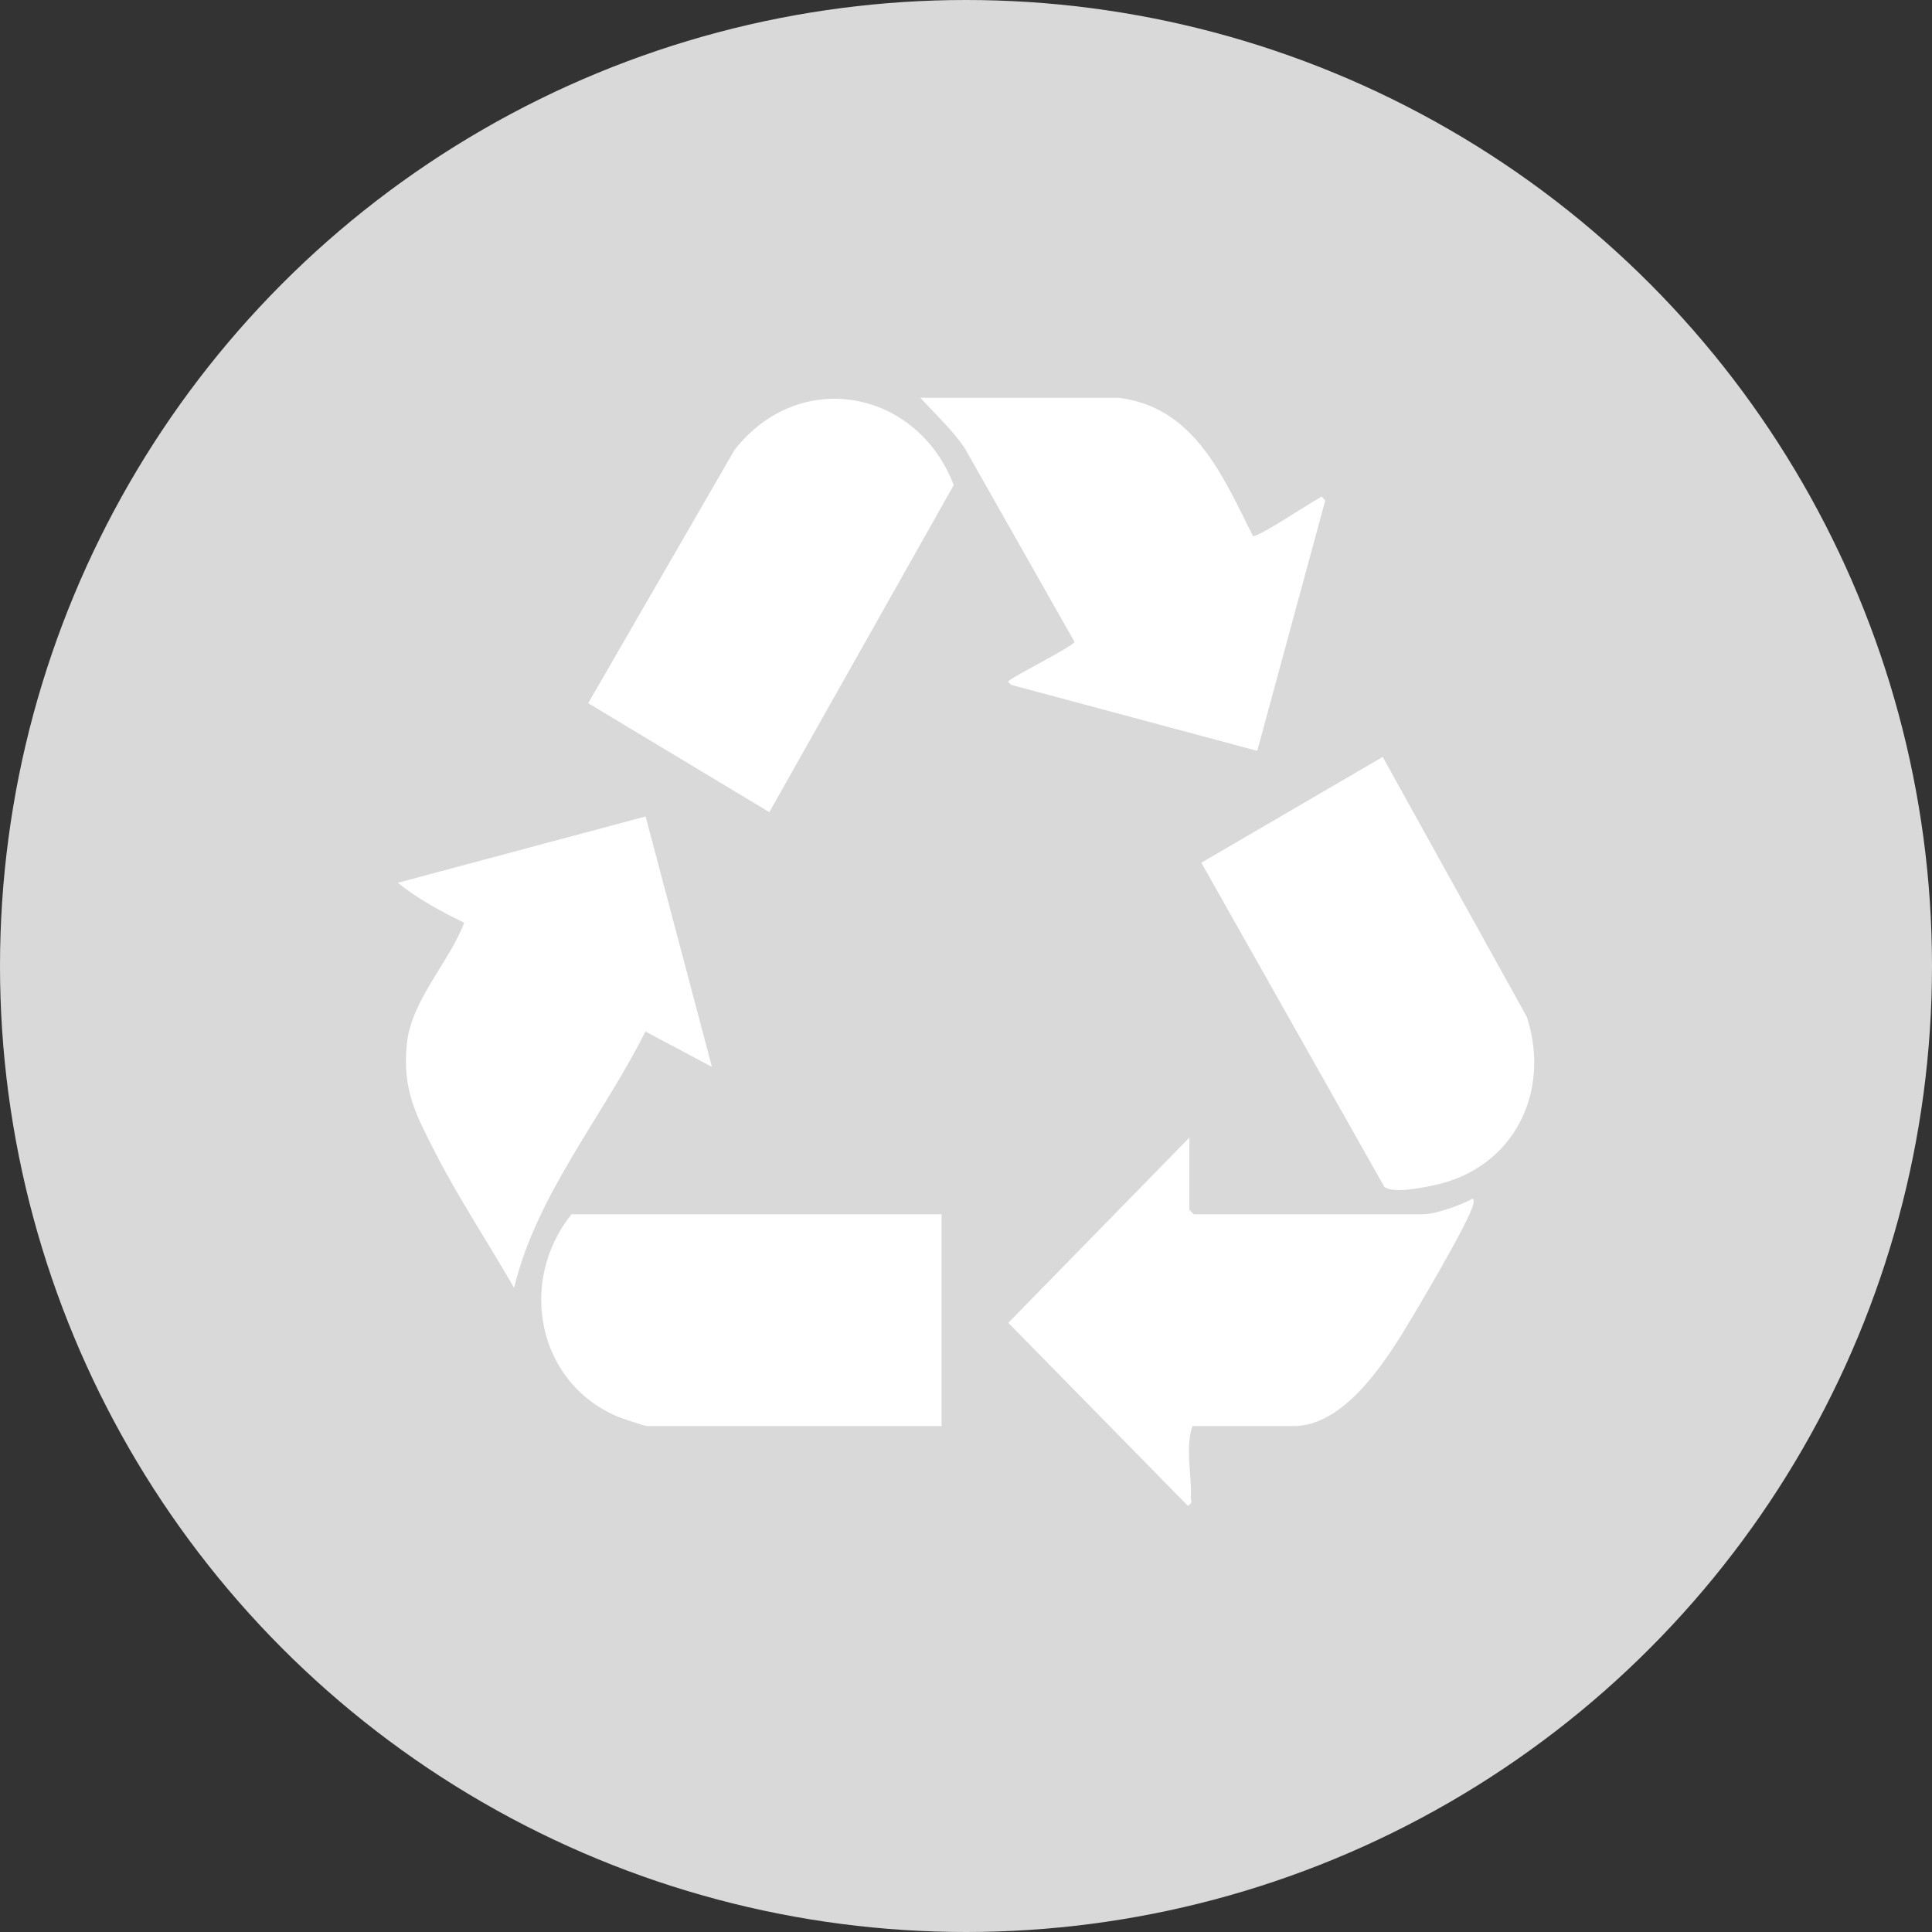
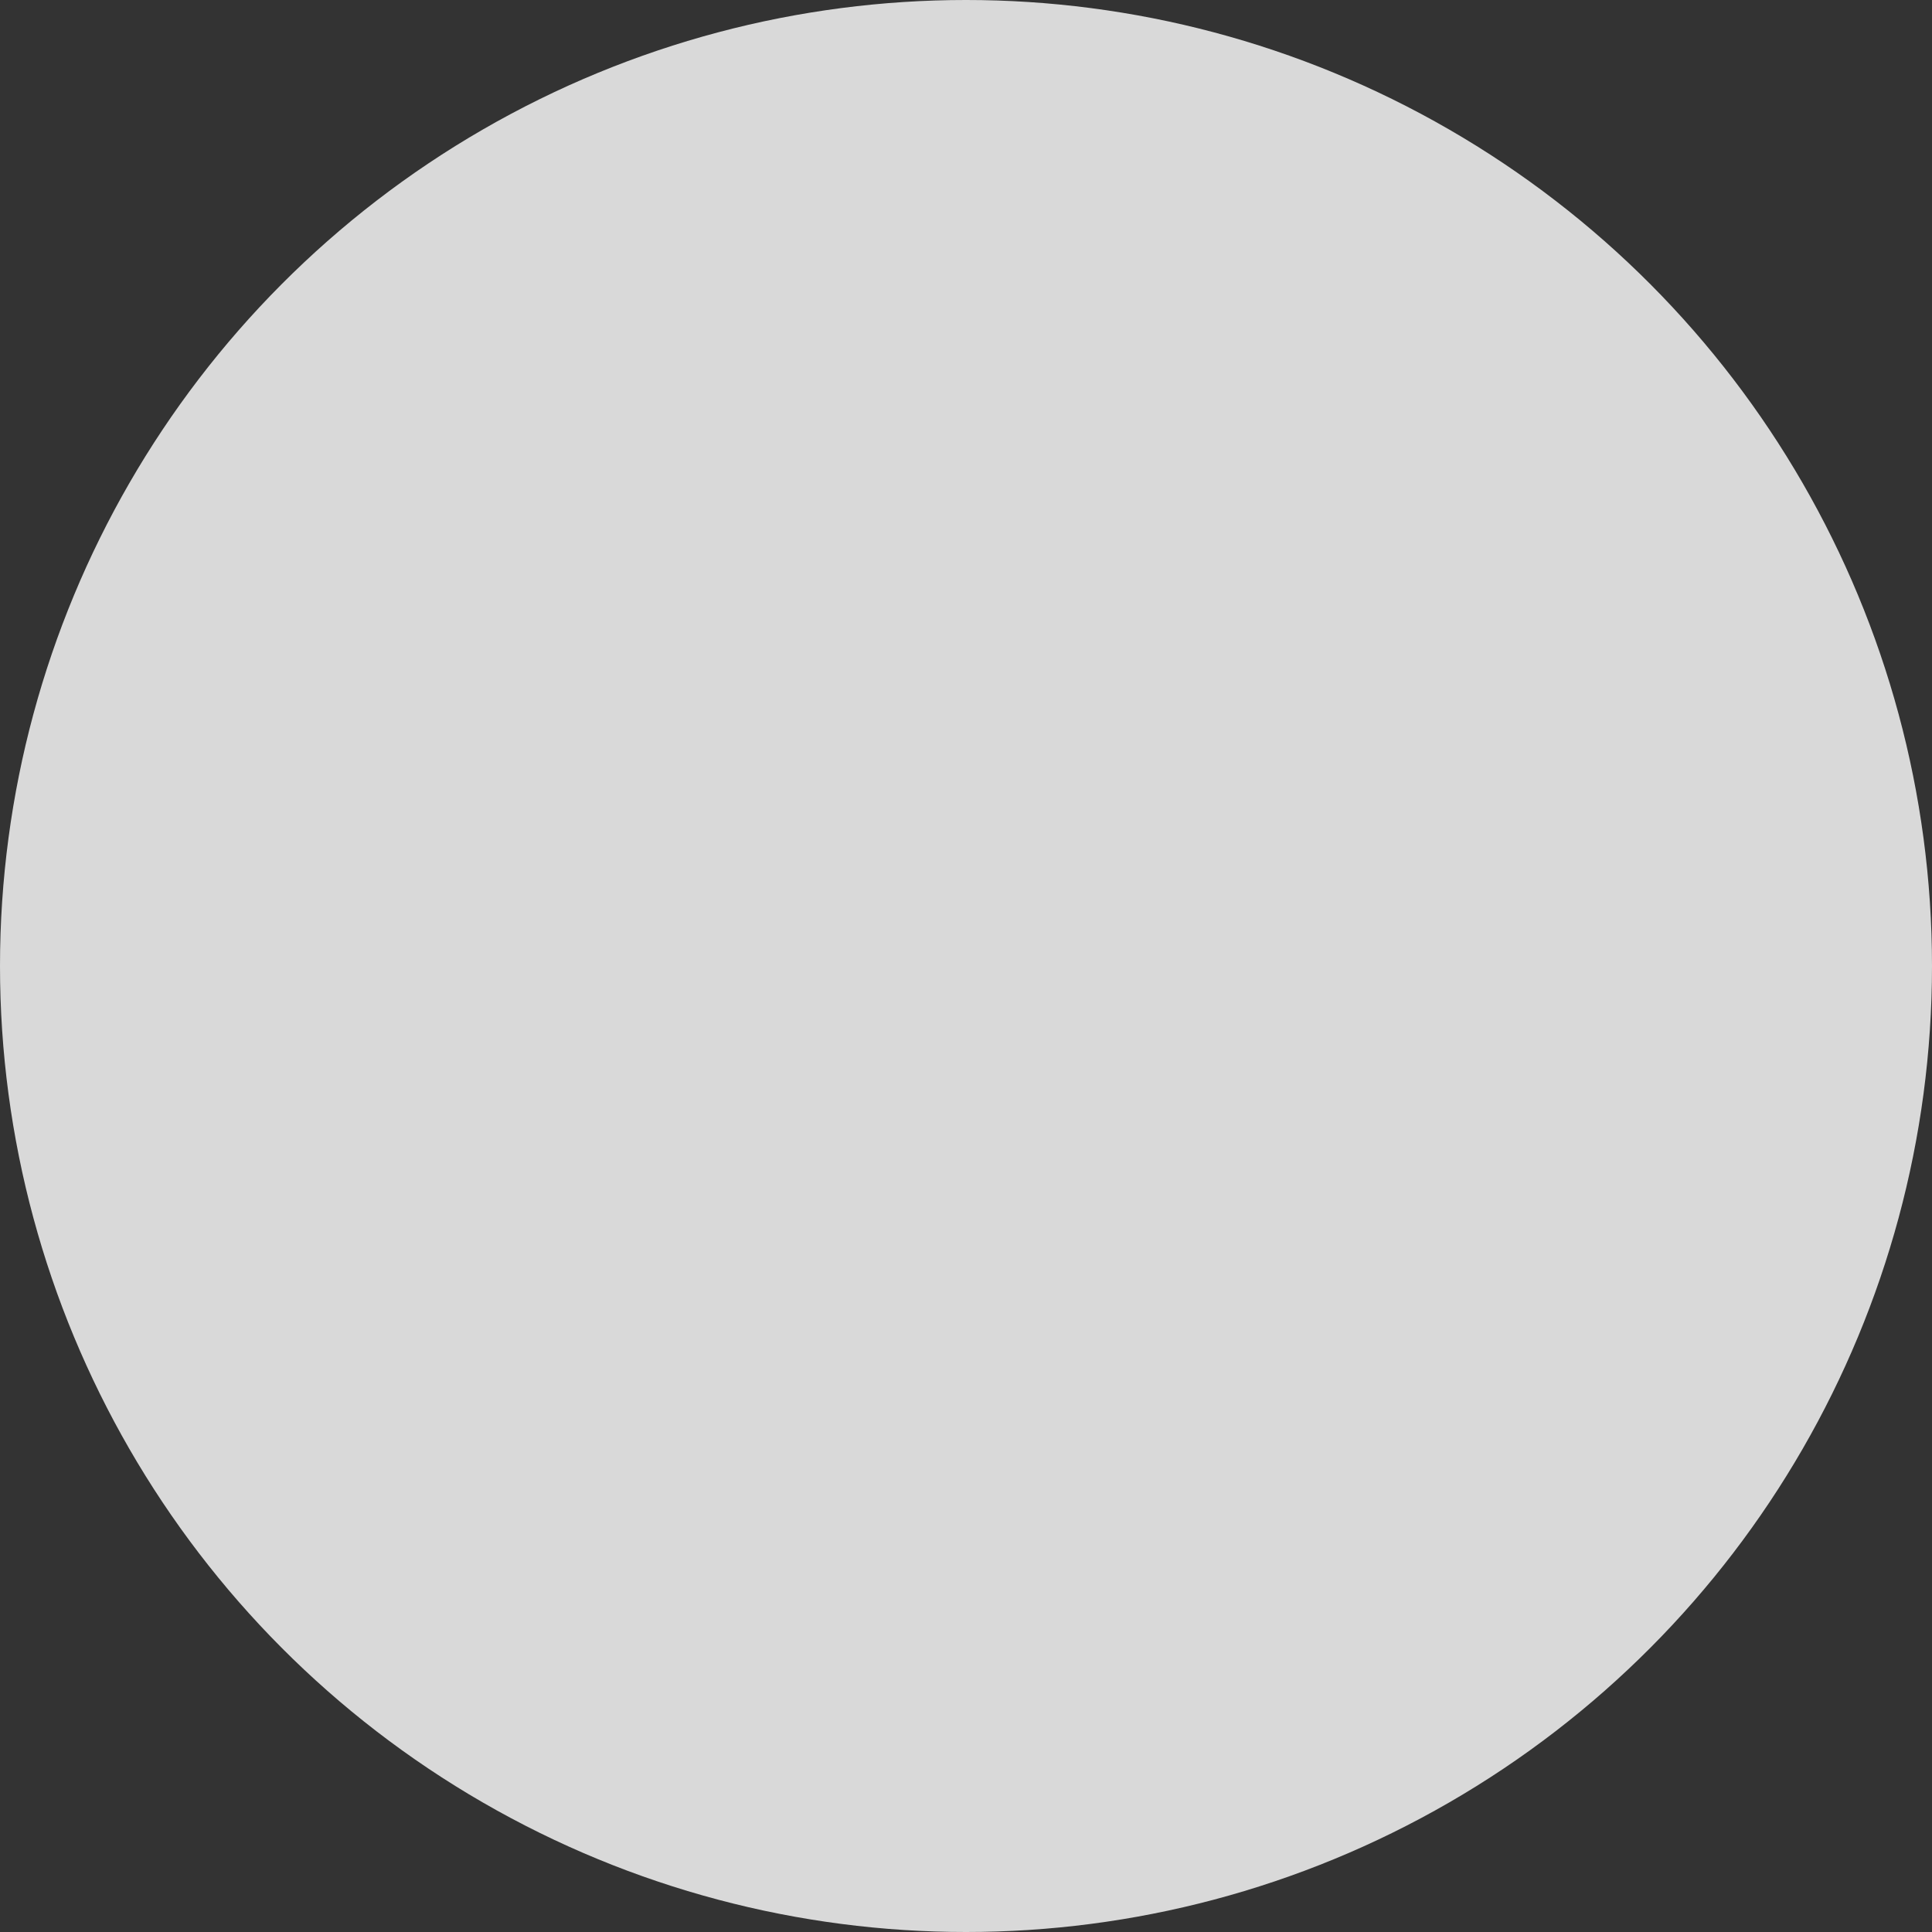
<svg xmlns="http://www.w3.org/2000/svg" width="68" height="68" viewBox="0 0 68 68" fill="none">
  <rect x="0" y="0" width="68" height="68" fill="#333333" stroke="none" />
  <circle cx="34" cy="34" r="34" fill="#D9D9D9" />
  <g clip-path="url(#clip0_187_487)">
    <path d="M33.142 42.738V50.193H22.774C22.696 50.193 21.867 49.916 21.724 49.855C18.898 48.646 18.226 45.092 20.115 42.738H33.142Z" fill="white" />
    <path d="M48.667 26.641L53.744 35.799C54.605 38.497 53.234 41.134 50.48 41.715C50.078 41.801 49.004 42.024 48.72 41.767L42.283 30.365L48.667 26.641Z" fill="white" />
-     <path d="M27.078 28.585L20.702 24.75L25.854 15.834C28.144 12.91 32.282 13.713 33.569 17.073L27.078 28.585Z" fill="white" />
    <path d="M25.059 37.551L22.717 36.305C21.216 39.308 18.89 42.026 18.094 45.33C17.196 43.757 16.15 42.191 15.326 40.58C14.632 39.221 14.159 38.363 14.319 36.743C14.47 35.214 15.805 33.879 16.339 32.476C15.54 32.093 14.689 31.628 13.999 31.071L22.723 28.737L25.058 37.551H25.059Z" fill="white" />
    <path d="M39.364 14C42.021 14.32 43.032 16.735 44.097 18.862C44.222 18.957 46.09 17.711 46.379 17.561C46.532 17.482 46.473 17.408 46.644 17.618L44.251 26.428L35.586 24.104C35.513 24.015 35.429 24.028 35.537 23.942C35.822 23.719 37.815 22.724 37.818 22.59L33.972 15.804C33.527 15.123 32.931 14.598 32.397 14.001H39.362L39.364 14Z" fill="white" />
-     <path d="M41.863 40.038V42.576C41.863 42.588 42.01 42.739 42.022 42.739H50.104C50.5 42.739 51.436 42.415 51.807 42.199C51.882 42.175 51.874 42.284 51.86 42.361C51.769 42.906 49.818 46.188 49.393 46.877C48.61 48.147 47.228 50.193 45.532 50.193H41.969C41.704 50.993 41.956 51.92 41.915 52.714C41.908 52.826 42.002 52.886 41.809 53L35.489 46.559L41.863 40.038Z" fill="white" />
  </g>
  <defs>
    <clipPath id="clip0_187_487">
-       <rect width="40" height="39" fill="white" transform="translate(14 14)" />
-     </clipPath>
+       </clipPath>
  </defs>
</svg>